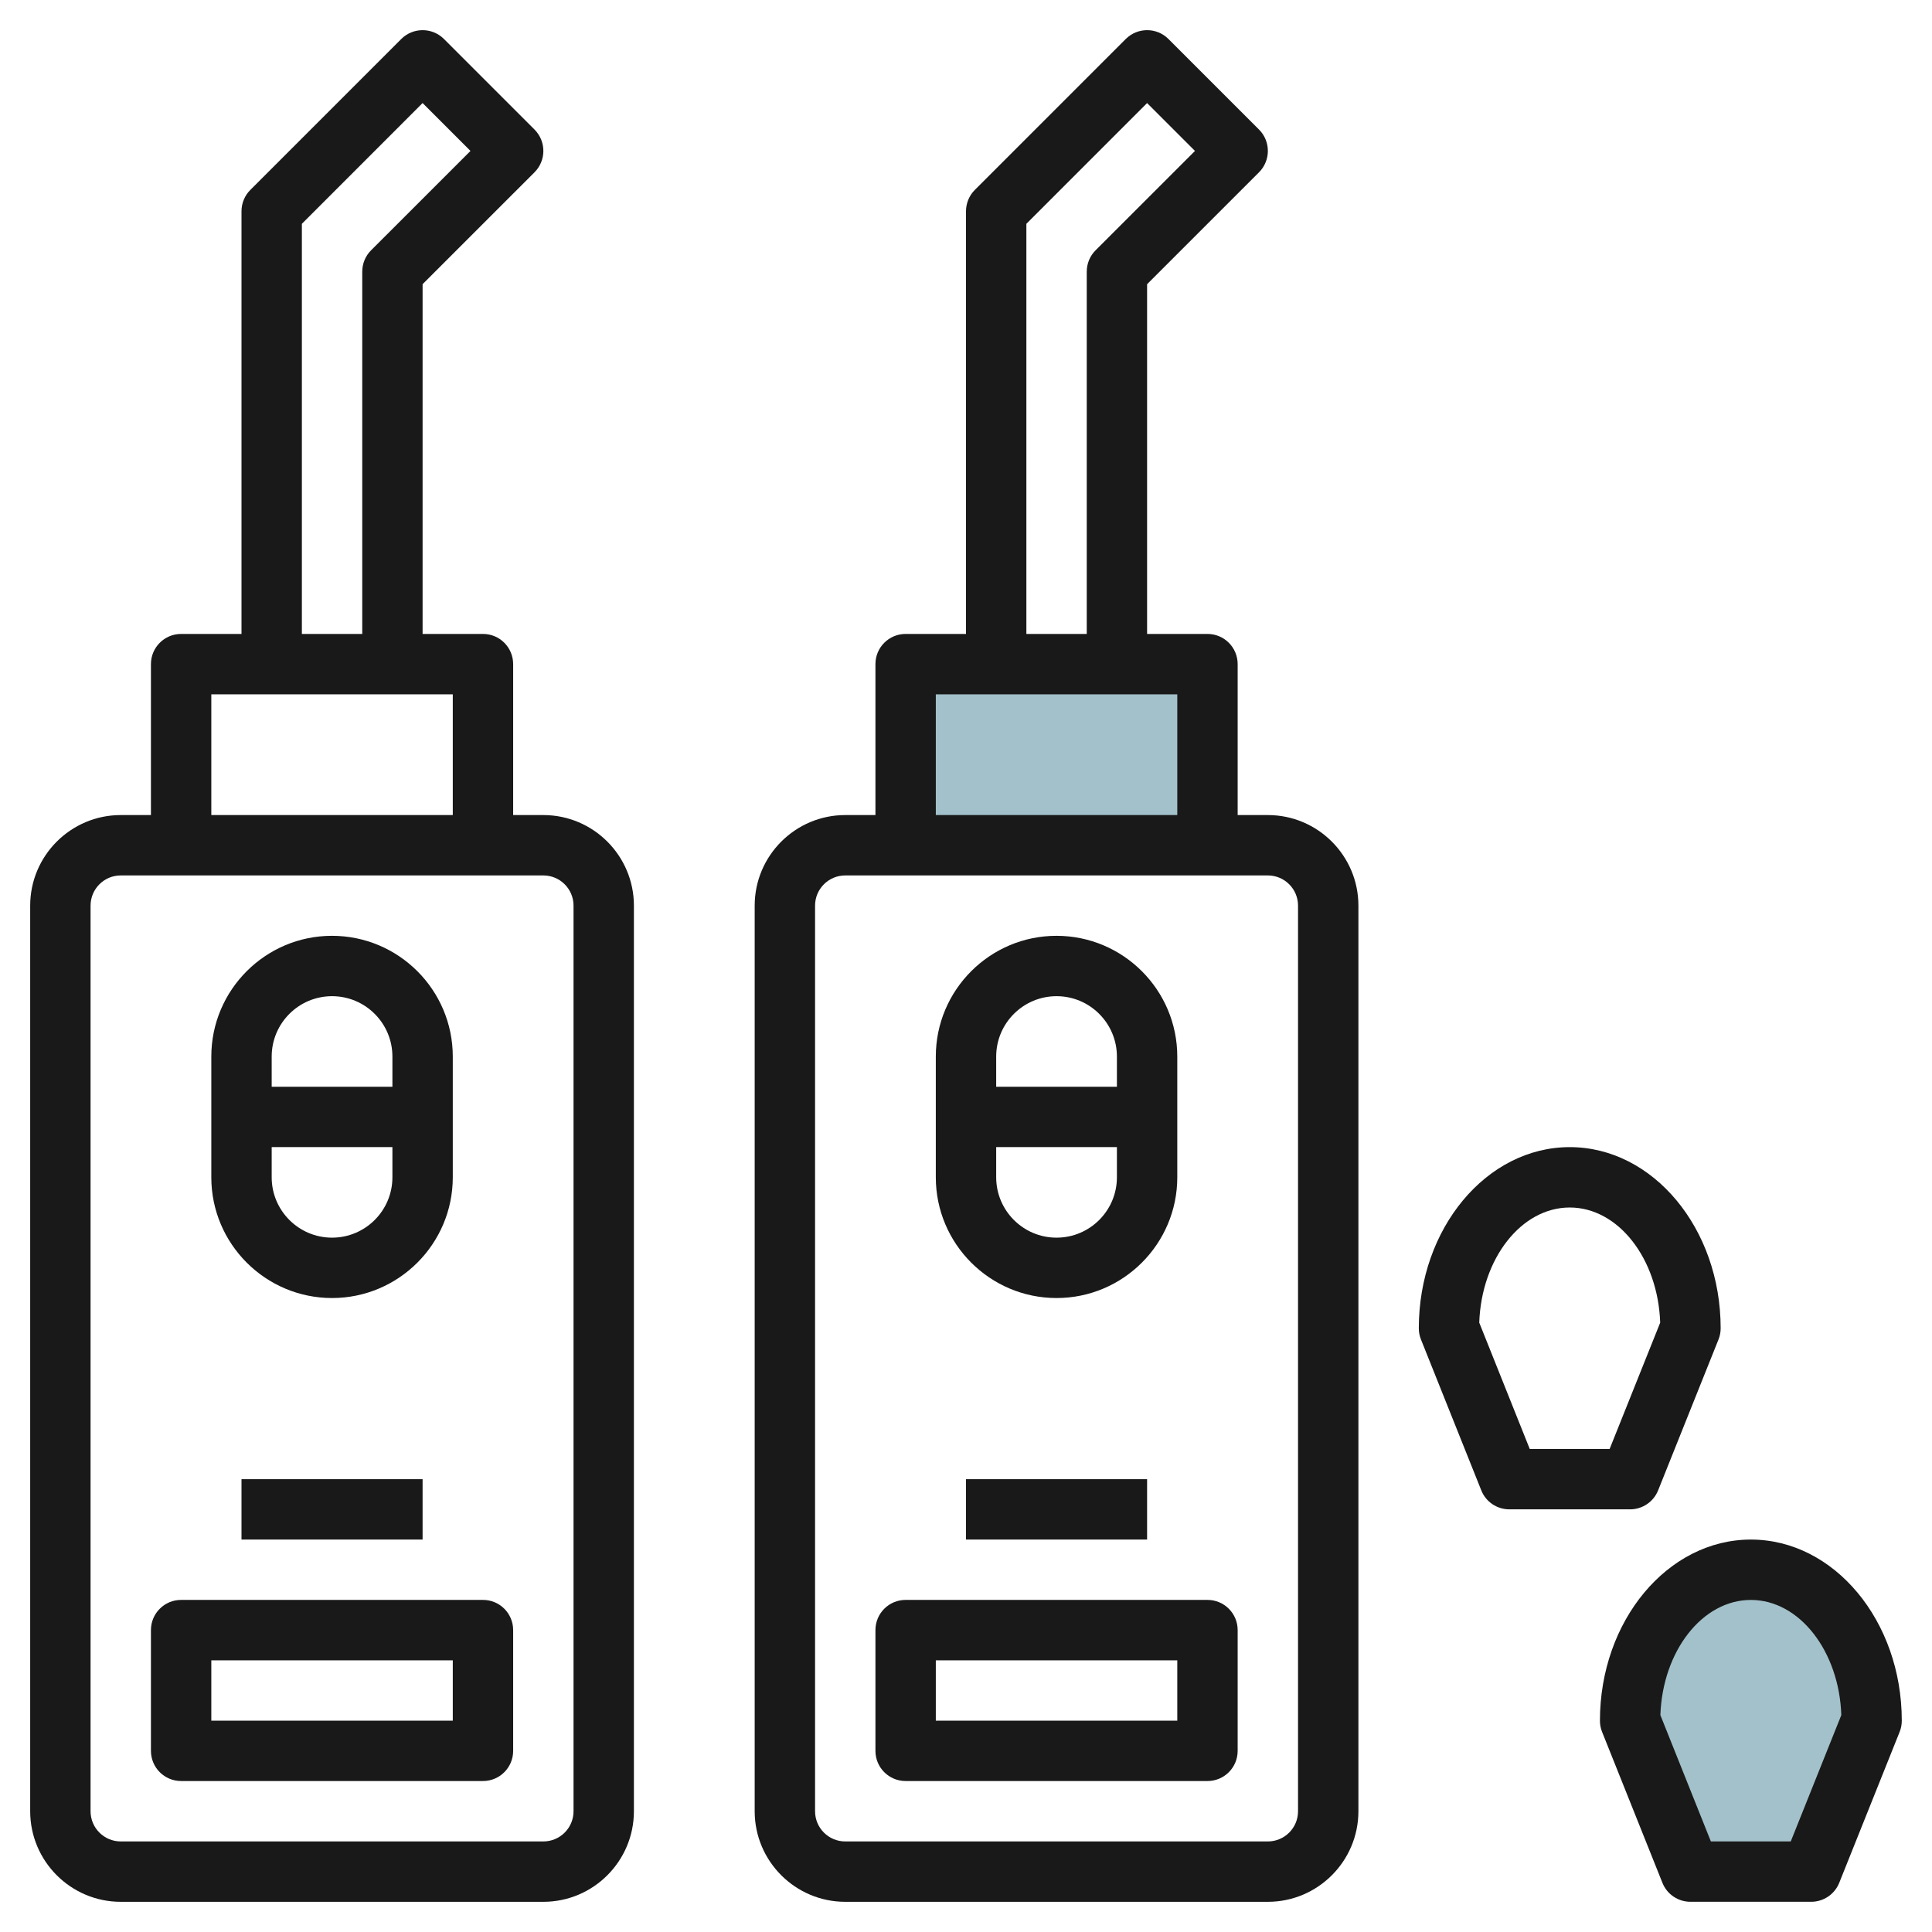
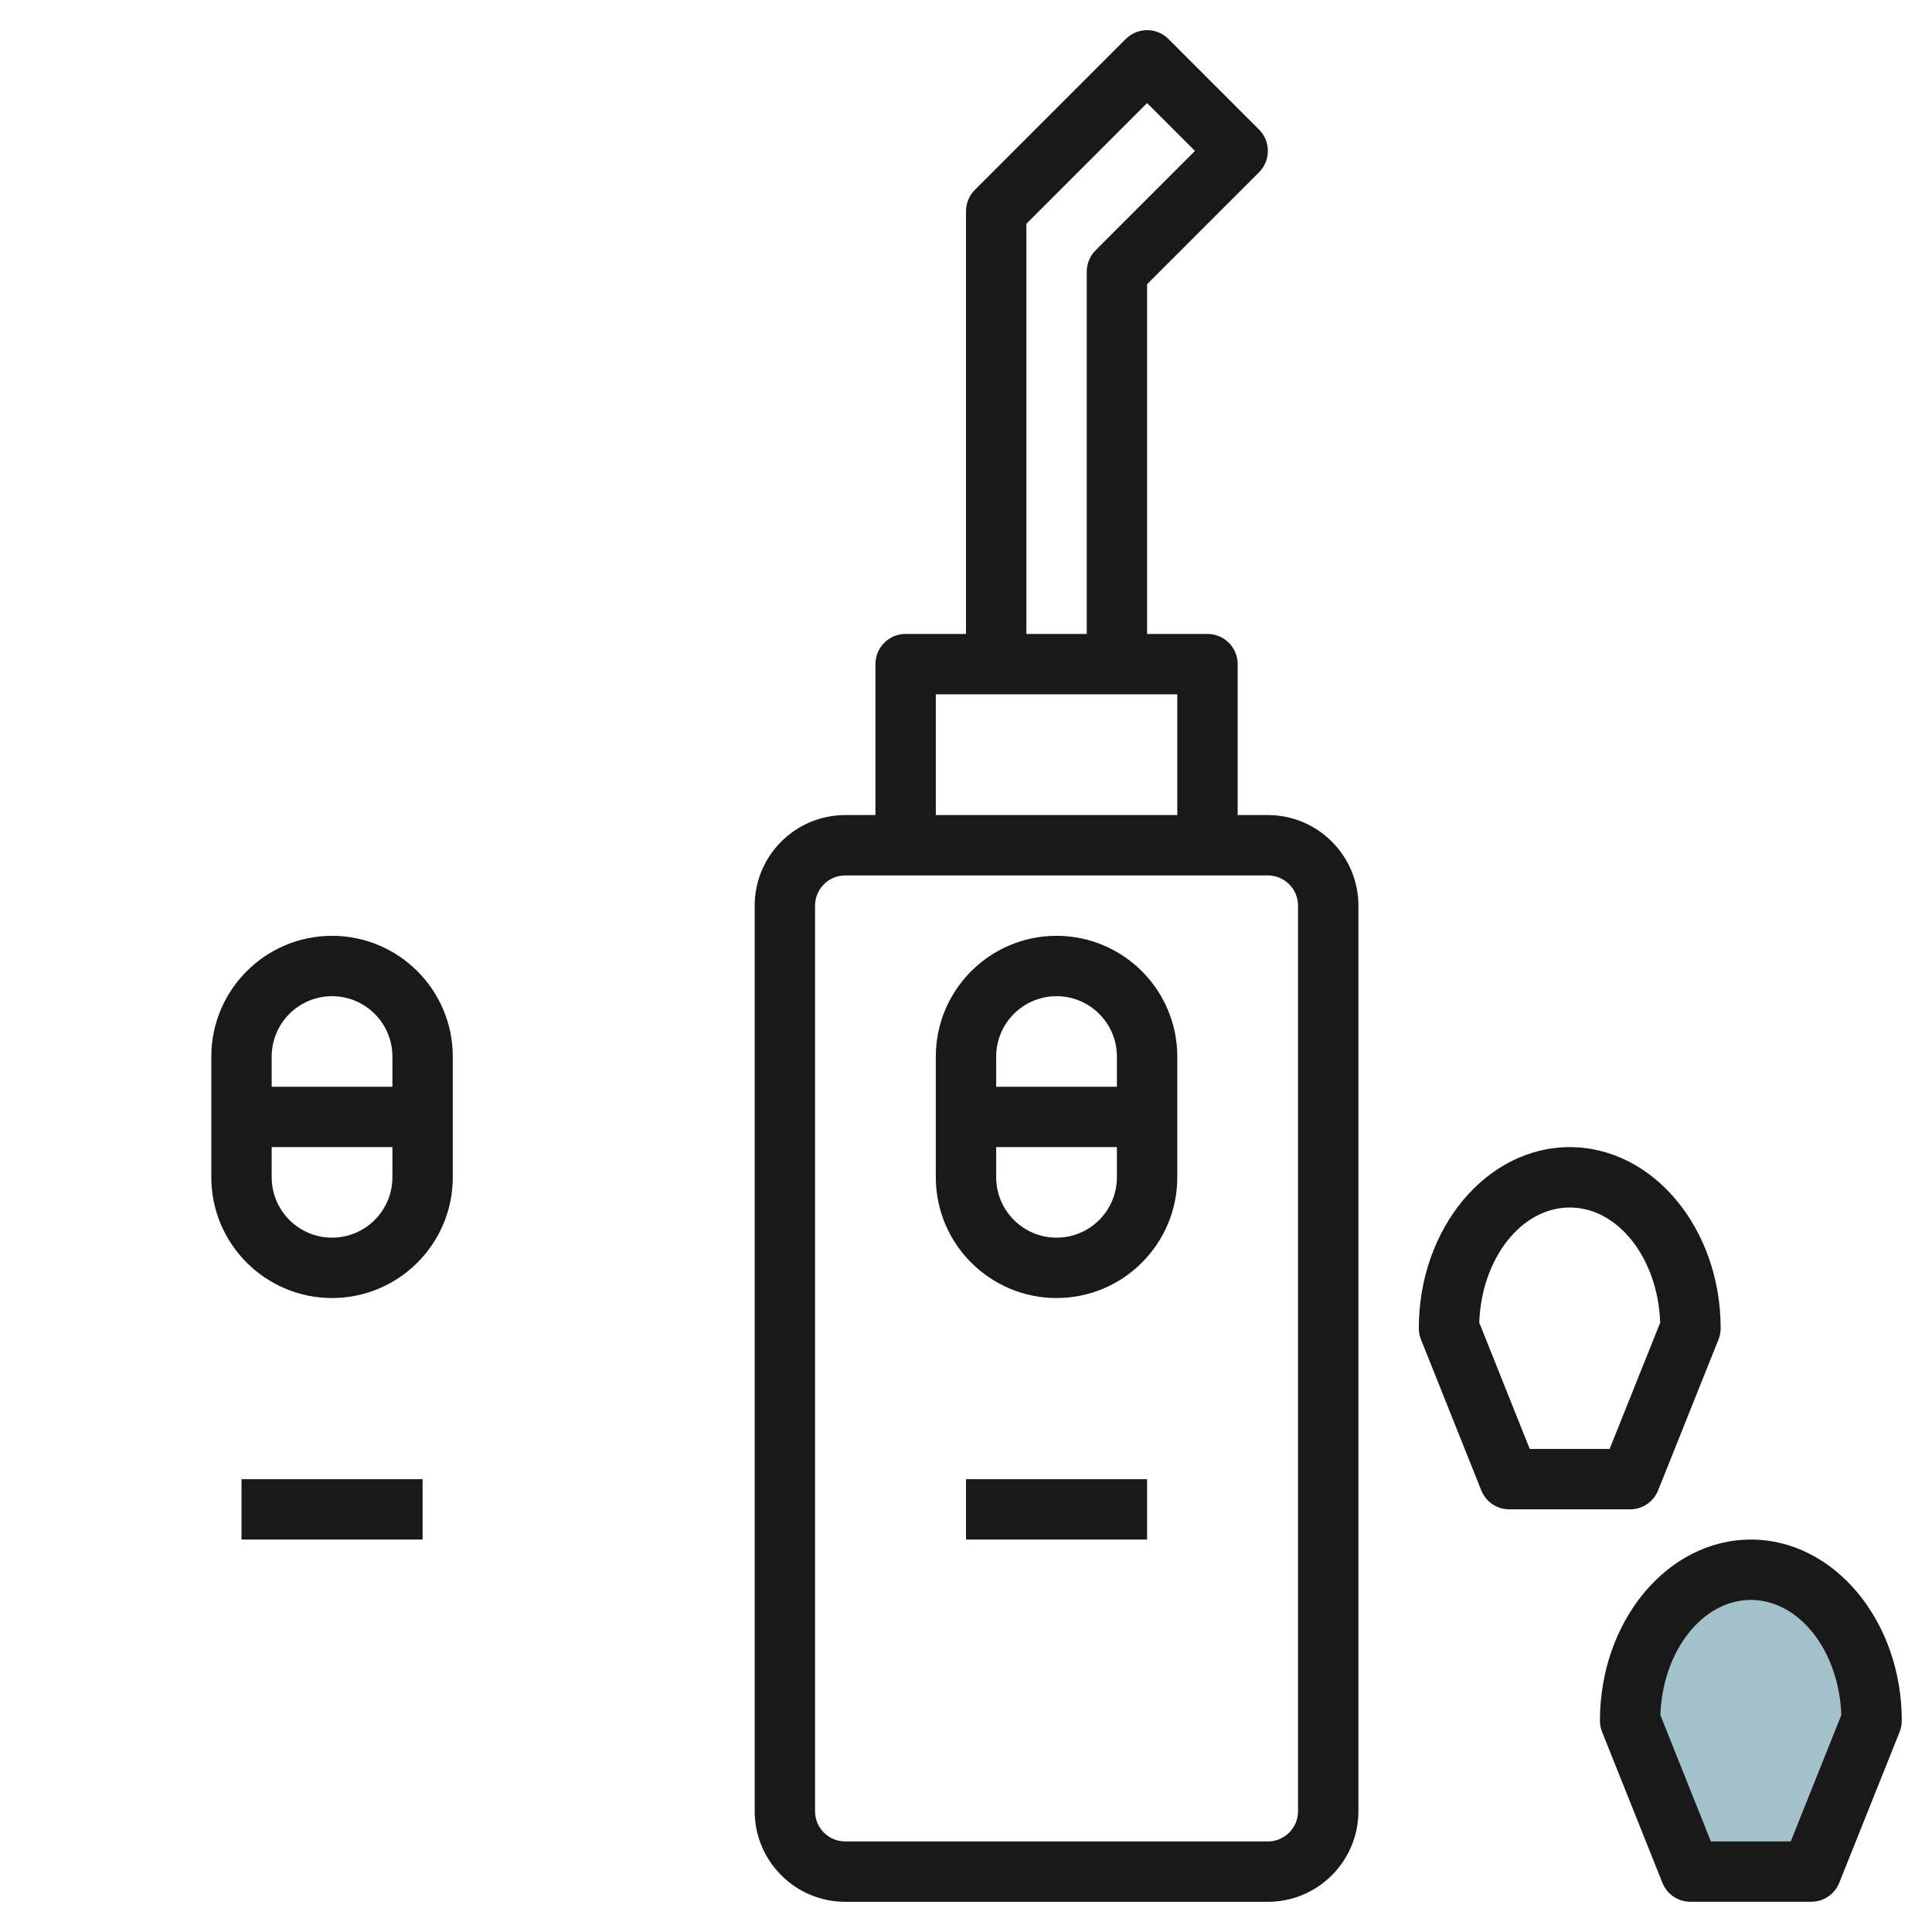
<svg xmlns="http://www.w3.org/2000/svg" id="Layer_3" enable-background="new 0 0 64 64" height="512" viewBox="0 0 64 64" width="512">
  <g>
-     <path d="m30 22h10v6h-10z" fill="#a3c1ca" />
    <path d="m62 57c0-2.761-1.791-5-4-5s-4 2.239-4 5l2 5h4z" fill="#a3c1ca" />
    <g fill="#191919">
-       <path d="m17.707 5.707c.39-.391.39-1.024 0-1.415l-3-3c-.39-.39-1.023-.391-1.415 0l-5 5c-.188.187-.292.442-.292.708v14h-2c-.553 0-1 .447-1 1v5h-1c-1.654 0-3 1.346-3 3v30c0 1.654 1.346 3 3 3h13.999c1.654 0 3-1.346 3-3v-30c0-1.654-1.346-3-3-3h-1v-5c0-.553-.447-1-1-1h-2v-11.586zm1.292 24.293v30c0 .552-.448 1-1 1h-13.999c-.552 0-1-.448-1-1v-30c0-.552.448-1 1-1h13.999c.552 0 1 .448 1 1zm-4-3h-7.999v-4h7.999zm-4.999-6v-13.586l3.999-4 1.586 1.586-3.293 3.292c-.188.187-.292.442-.292.708v12z" />
      <path d="m11 42.999c2.205 0 3.999-1.794 3.999-3.999v-4c0-2.206-1.794-4-4.001-4-2.204 0-3.998 1.793-3.998 4v4c0 2.205 1.794 3.999 4 3.999zm0-2h-.002c-1.102 0-1.998-.897-1.998-1.999v-1.001h3.999v1.001c0 1.102-.896 1.999-1.999 1.999zm0-7.999c1.103 0 1.999.897 1.999 2v1h-3.999v-1c0-1.104.896-2 2-2z" />
-       <path d="m6 58.999h9.999c.553 0 1-.447 1-1v-4c0-.553-.447-1-1-1h-9.999c-.553 0-1 .447-1 1v4c0 .553.447 1 1 1zm1-3.999h7.999v2h-7.999z" />
      <path d="m8 49h5.999v2h-5.999z" />
      <path d="m41.707 5.707c.39-.391.39-1.024 0-1.415l-3-3c-.39-.39-1.023-.391-1.415 0l-5 5c-.188.187-.292.442-.292.708v14h-2c-.553 0-1 .447-1 1v5h-1c-1.654 0-3 1.346-3 3v30c0 1.654 1.346 3 3 3h13.999c1.654 0 3-1.346 3-3v-30c0-1.654-1.346-3-3-3h-1v-5c0-.553-.447-1-1-1h-2v-11.586zm1.292 24.293v30c0 .552-.448 1-1 1h-13.999c-.552 0-1-.448-1-1v-30c0-.552.448-1 1-1h13.999c.552 0 1 .448 1 1zm-4-3h-7.999v-4h7.999zm-4.999-6v-13.586l3.999-4 1.586 1.586-3.293 3.292c-.188.187-.292.442-.292.708v12z" />
      <path d="m35 42.999c2.205 0 3.999-1.794 3.999-3.999v-4c0-2.206-1.794-4-4.001-4-2.204 0-3.998 1.793-3.998 4v4c0 2.205 1.794 3.999 4 3.999zm0-2h-.002c-1.102 0-1.998-.897-1.998-1.999v-1.001h3.999v1.001c0 1.102-.896 1.999-1.999 1.999zm0-7.999c1.103 0 1.999.897 1.999 2v1h-3.999v-1c0-1.104.896-2 2-2z" />
-       <path d="m30 58.999h9.999c.553 0 1-.447 1-1v-4c0-.553-.447-1-1-1h-9.999c-.553 0-1 .447-1 1v4c0 .553.447 1 1 1zm1-3.999h7.999v2h-7.999z" />
      <path d="m32 49h5.999v2h-5.999z" />
      <path d="m55.07 62.371c.151.38.52.628.928.628h4c.409 0 .777-.249.929-.628l2.001-5c.048-.118.071-.244.071-.371 0-3.309-2.242-6-4.999-6-2.758 0-5 2.691-5 6 0 .127.023.253.071.371zm2.93-9.371c1.607 0 2.924 1.695 2.996 3.815l-1.675 4.185h-2.646l-1.673-4.185c.073-2.121 1.39-3.815 2.998-3.815z" />
      <path d="m54.927 49.371 2.001-5c.048-.118.071-.244.071-.371 0-3.309-2.242-6-4.999-6-2.758 0-5 2.691-5 6 0 .127.023.253.071.371l1.999 5c.151.38.52.628.928.628h4c.409 0 .777-.249.929-.628zm-1.606-1.372h-2.646l-1.673-4.185c.073-2.12 1.39-3.814 2.998-3.814 1.607 0 2.924 1.695 2.996 3.815z" />
    </g>
  </g>
</svg>